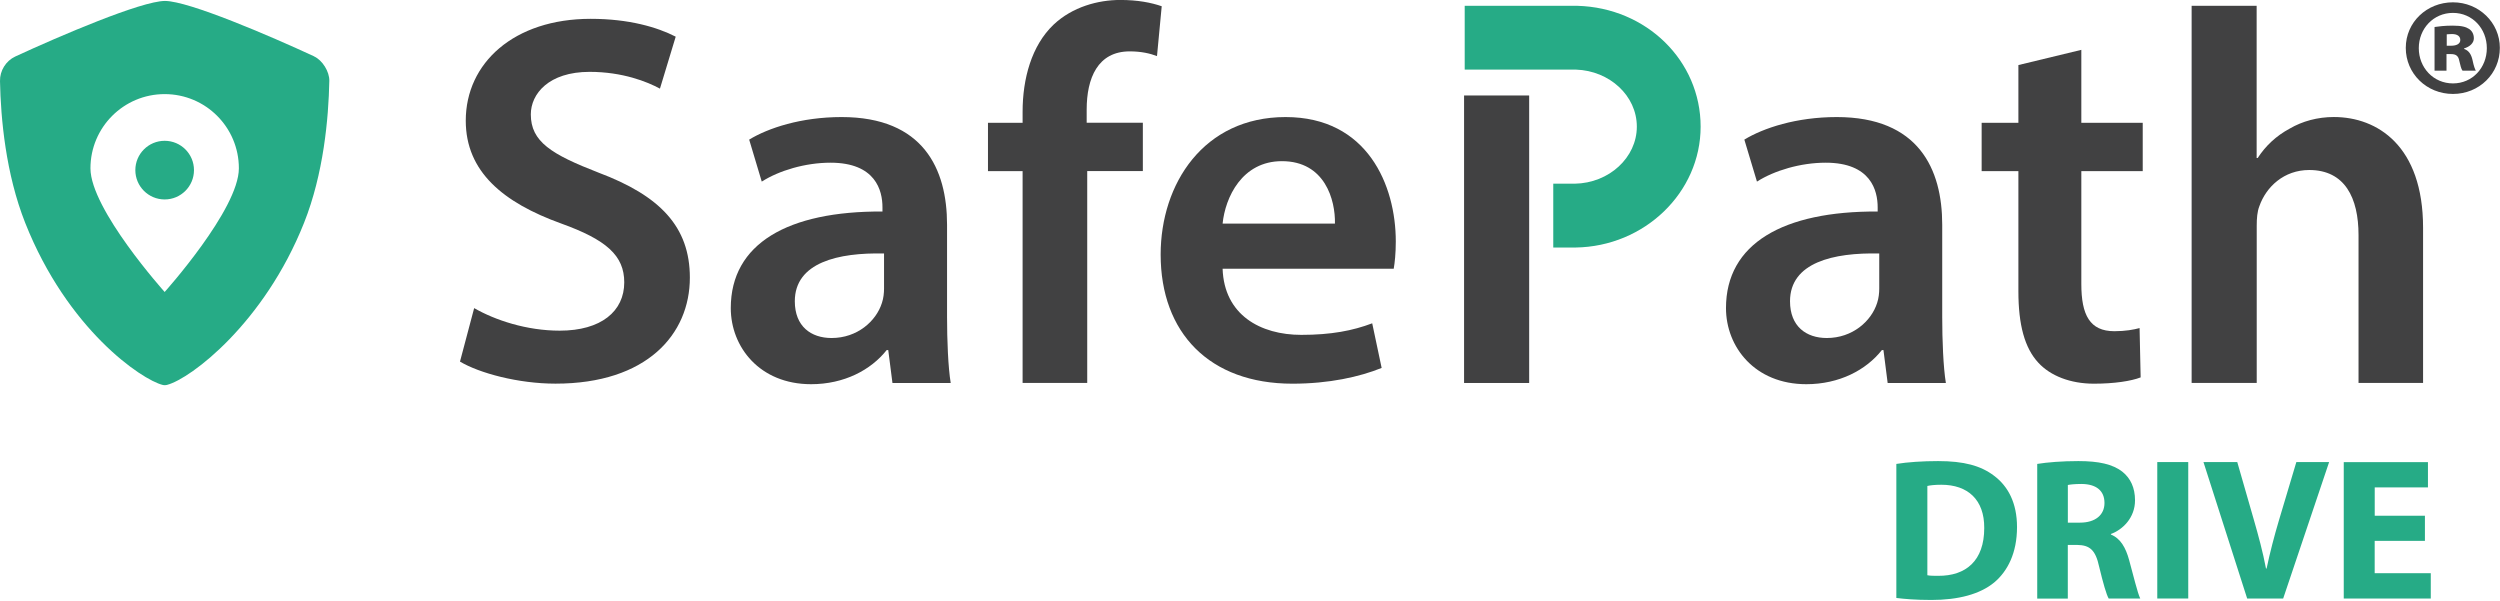
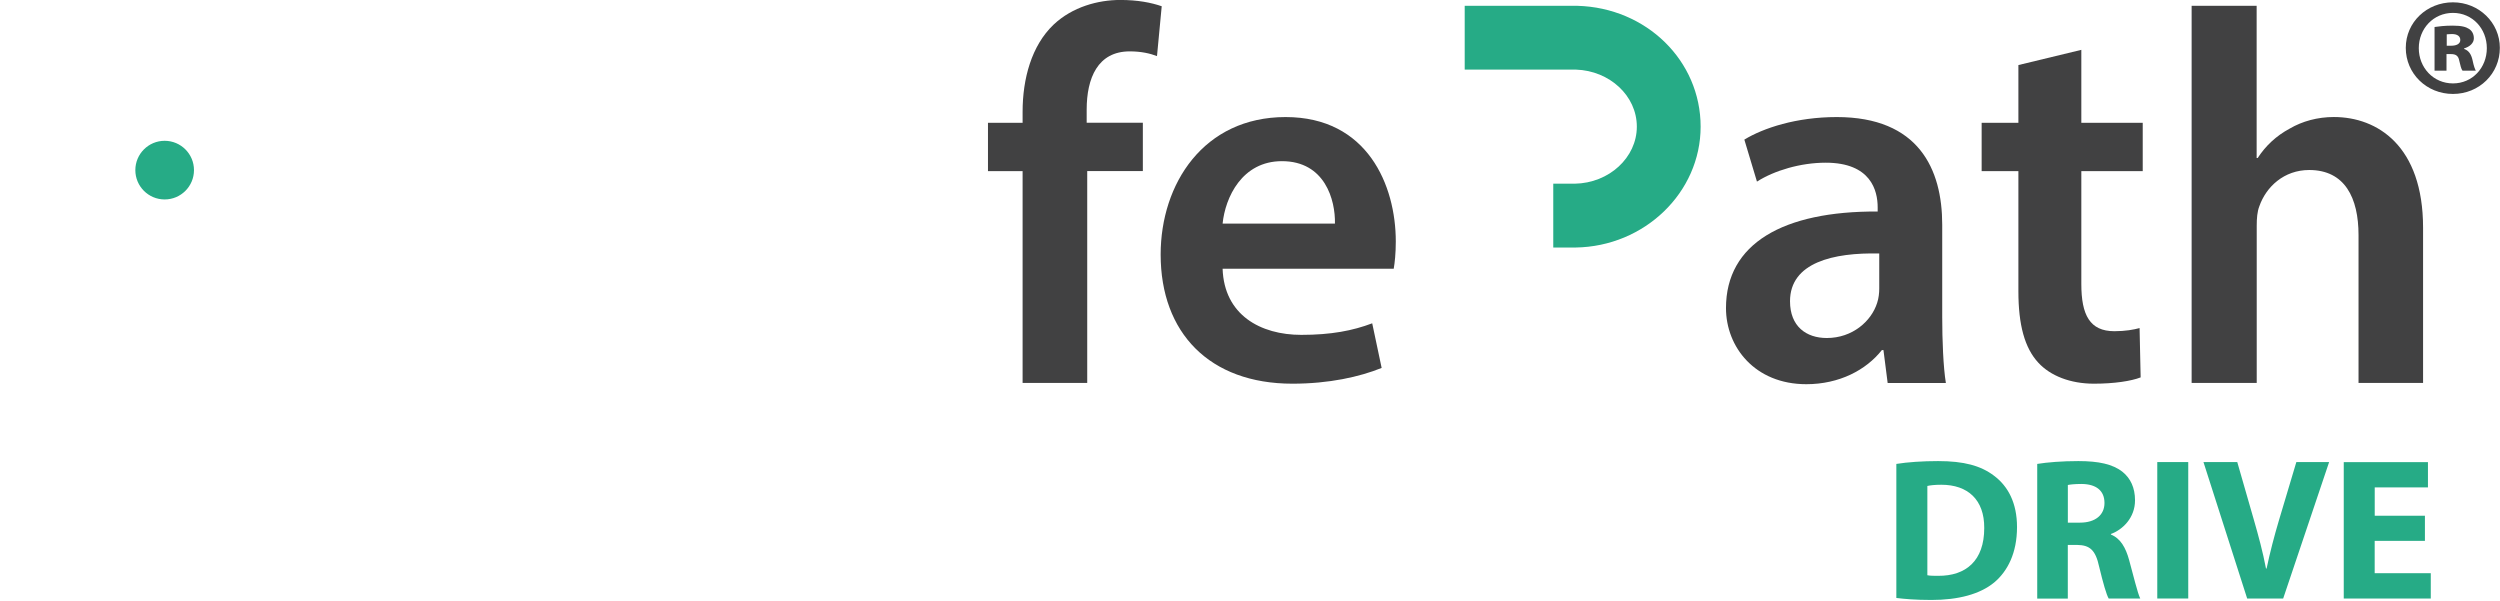
<svg xmlns="http://www.w3.org/2000/svg" width="636" height="153" viewBox="0 0 636 153" fill="none">
  <g clip-path="url(#clip0_203_6358)">
-     <path d="M120.62 78.38C125.96 81.45 133.97 84.12 142.39 84.12C152.94 84.12 158.81 79.18 158.81 71.83C158.81 65.02 154.27 61.01 142.79 56.87C127.97 51.53 118.49 43.65 118.49 30.7C118.49 16.01 130.77 4.79 150.27 4.79C160.02 4.79 167.23 6.93 171.9 9.33L167.89 22.55C164.69 20.81 158.41 18.28 150 18.28C139.58 18.28 135.04 23.89 135.04 29.1C135.04 36.04 140.25 39.25 152.27 43.92C167.89 49.79 175.5 57.67 175.5 70.63C175.5 85.05 164.55 97.6 141.32 97.6C131.84 97.6 121.96 94.93 117.02 91.99L120.63 78.37L120.62 78.38Z" fill="#414142" />
-     <path d="M227.04 97.43L225.97 89.06H225.57C221.56 94.13 214.75 97.74 206.34 97.74C193.25 97.74 185.91 88.26 185.91 78.38C185.91 61.96 200.46 53.68 224.5 53.81V52.74C224.5 48.47 222.76 41.39 211.28 41.39C204.87 41.39 198.19 43.39 193.79 46.2L190.59 35.52C195.4 32.58 203.81 29.78 214.09 29.78C234.92 29.78 240.93 43 240.93 57.15V80.65C240.93 86.52 241.2 93.43 241.86 97.43H227.04ZM224.9 64.49C213.28 64.22 202.2 66.76 202.2 76.64C202.2 83.05 206.34 85.99 211.55 85.99C218.09 85.99 222.9 81.72 224.37 77.04C224.77 75.84 224.9 74.5 224.9 73.44V64.49Z" fill="#414142" />
    <path d="M260.15 97.43V43.53H251.34V31.24H260.15V28.44C260.15 20.03 262.42 11.61 268.03 6.27C272.84 1.73 279.38 -0.01 284.99 -0.01C289.4 -0.01 292.87 0.66 295.54 1.59L294.34 14.27C292.6 13.6 290.33 13.07 287.4 13.07C279.26 13.07 276.45 19.88 276.45 27.89V31.23H290.74V43.52H276.59V97.42H260.17L260.15 97.43Z" fill="#414142" />
    <path d="M311.03 68.37C311.43 80.12 320.64 85.19 331.06 85.19C338.67 85.19 344.14 84.12 349.09 82.25L351.49 93.6C345.88 95.87 338.14 97.61 328.79 97.61C307.69 97.61 295.27 84.66 295.27 64.76C295.27 46.73 306.22 29.78 327.05 29.78C347.88 29.78 355.09 47.14 355.09 61.43C355.09 64.5 354.82 66.9 354.56 68.37H311.03ZM339.61 56.89C339.74 50.88 337.07 41 326.12 41C315.97 41 311.7 50.21 311.03 56.89H339.61Z" fill="#414142" />
    <path d="M480.22 97.43L479.15 89.06H478.75C474.74 94.13 467.93 97.74 459.52 97.74C446.43 97.74 439.09 88.26 439.09 78.38C439.09 61.96 453.64 53.68 477.68 53.81V52.74C477.68 48.47 475.94 41.39 464.46 41.39C458.05 41.39 451.37 43.39 446.97 46.2L443.76 35.52C448.57 32.58 456.98 29.78 467.26 29.78C488.09 29.78 494.1 43 494.1 57.15V80.65C494.1 86.52 494.37 93.43 495.03 97.43H480.21H480.22ZM478.08 64.49C466.46 64.22 455.38 66.76 455.38 76.64C455.38 83.05 459.52 85.99 464.73 85.99C471.27 85.99 476.08 81.72 477.55 77.04C477.95 75.84 478.08 74.5 478.08 73.44V64.49Z" fill="#414142" />
    <path d="M529.49 12.68V31.24H545.11V43.53H529.49V72.24C529.49 80.12 531.63 84.26 537.9 84.26C540.7 84.26 542.84 83.86 544.31 83.46L544.58 96.01C542.18 96.94 537.9 97.61 532.7 97.61C526.69 97.61 521.62 95.61 518.55 92.27C515.08 88.53 513.48 82.66 513.48 74.11V43.53H504.13V31.24H513.48V16.55L529.5 12.68H529.49Z" fill="#414142" />
    <path d="M557.53 1.47H574.09V40.19H574.36C576.36 37.12 579.03 34.58 582.51 32.71C585.71 30.84 589.59 29.77 593.73 29.77C604.81 29.77 616.43 37.11 616.43 57.94V97.42H600.01V59.81C600.01 50.33 596.54 43.25 587.46 43.25C581.05 43.25 576.51 47.52 574.78 52.46C574.25 53.8 574.11 55.53 574.11 57.4V97.42H557.55V1.47H557.53Z" fill="#414142" />
-     <path d="M372.46 24.29H389.02V97.43H372.46V24.29Z" fill="#414142" />
    <path d="M395.15 62.97V46.73C395.26 46.73 400.1 46.73 400.63 46.73C409.34 46.59 416.41 40.09 416.41 32.22C416.41 24.35 409.47 17.99 400.93 17.71C399.21 17.71 373.88 17.71 372.62 17.71V1.47C372.9 1.47 400.86 1.47 401.3 1.48C418.88 1.97 432.64 15.47 432.64 32.22C432.64 48.97 418.36 62.73 400.81 62.97C400.61 62.97 396.05 62.97 395.14 62.97H395.15Z" fill="#26AB86" />
-     <path d="M79.92 14.34C68.67 9.12 48.02 0.26 41.97 0.24C35.94 0.26 15.19 9.15 3.88 14.38C1.51 15.48 -0.06 17.99 -4.73316e-05 20.63C0.19 30.17 1.46 44.19 6.42 56.72C17.18 83.86 36.06 96.59 41.36 97.92C41.55 97.97 41.74 97.99 41.93 97.99C42.13 97.99 42.33 97.96 42.52 97.91C48.58 96.31 67.21 82.18 77.34 56.72C82.31 44.25 83.59 30.17 83.78 20.56C83.83 18.23 82.02 15.32 79.92 14.36V14.34ZM41.89 74.28C41.89 74.28 23.01 53.24 23.01 42.82C23.01 32.4 31.46 23.94 41.89 23.94C52.32 23.94 60.77 32.39 60.77 42.82C60.77 53.25 41.89 74.28 41.89 74.28Z" fill="#26AB86" />
    <path d="M41.89 50.74C46.01 50.74 49.35 47.4 49.35 43.28C49.35 39.16 46.01 35.82 41.89 35.82C37.77 35.82 34.43 39.16 34.43 43.28C34.43 47.4 37.77 50.74 41.89 50.74Z" fill="#26AB86" />
    <path d="M635.96 12.18C635.96 18.73 630.72 23.9 624.03 23.9C617.34 23.9 612.03 18.73 612.03 12.18C612.03 5.63 617.41 0.59 624.03 0.59C630.65 0.59 635.96 5.76 635.96 12.18ZM615.34 12.25C615.34 17.21 619.06 21.22 624.03 21.22C629 21.22 632.65 17.22 632.65 12.25C632.65 7.28 628.99 3.28 624.03 3.28C619.07 3.28 615.34 7.28 615.34 12.25ZM622.38 17.97H619.35V6.87C620.25 6.73 621.9 6.52 623.97 6.52C626.32 6.52 627.35 6.87 628.11 7.35C628.87 7.83 629.35 8.66 629.35 9.76C629.35 10.93 628.32 11.9 626.87 12.31V12.45C628.04 12.86 628.66 13.76 629.01 15.28C629.35 16.94 629.63 17.56 629.84 17.97H626.46C626.12 17.56 625.91 16.59 625.63 15.42C625.42 14.25 624.8 13.76 623.56 13.76H622.39V17.97H622.38ZM622.45 11.63H623.62C624.93 11.63 625.9 11.15 625.9 10.18C625.9 9.21 625.14 8.66 623.76 8.66C623.21 8.66 622.79 8.73 622.45 8.73V11.63Z" fill="#414142" />
    <path d="M482.44 118.02C485.32 117.56 489.08 117.3 493.05 117.3C499.64 117.3 503.92 118.48 507.26 121.01C510.86 123.69 513.13 127.96 513.13 134.09C513.13 140.73 510.71 145.32 507.36 148.15C503.7 151.19 498.14 152.63 491.34 152.63C487.27 152.63 484.39 152.37 482.43 152.12V118.03L482.44 118.02ZM490.32 146.34C490.99 146.49 492.07 146.49 493.05 146.49C500.16 146.54 504.79 142.63 504.79 134.34C504.84 127.13 500.62 123.32 493.87 123.32C492.12 123.32 490.99 123.47 490.32 123.63V146.34Z" fill="#26AB86" />
    <path d="M518.28 118.02C520.8 117.61 524.56 117.3 528.73 117.3C533.88 117.3 537.48 118.07 539.96 120.03C542.02 121.68 543.15 124.1 543.15 127.29C543.15 131.72 540.01 134.76 537.02 135.84V135.99C539.44 136.97 540.78 139.29 541.65 142.48C542.73 146.39 543.81 150.93 544.48 152.27H536.45C535.88 151.29 535.06 148.46 534.03 144.19C533.1 139.86 531.61 138.68 528.42 138.63H526.05V152.28H518.27V118.03L518.28 118.02ZM526.06 132.96H529.15C533.06 132.96 535.38 131 535.38 127.96C535.38 124.77 533.22 123.17 529.61 123.12C527.7 123.12 526.62 123.27 526.06 123.38V132.96Z" fill="#26AB86" />
    <path d="M556.69 117.55V152.26H548.81V117.55H556.69Z" fill="#26AB86" />
    <path d="M571.68 152.26L560.56 117.55H569.16L573.38 132.23C574.56 136.35 575.65 140.32 576.47 144.64H576.62C577.5 140.47 578.58 136.35 579.76 132.38L584.19 117.55H592.53L580.84 152.26H571.67H571.68Z" fill="#26AB86" />
    <path d="M616.89 137.59H604.12V145.83H618.39V152.27H596.25V117.56H617.67V124H604.13V131.21H616.9V137.6L616.89 137.59Z" fill="#26AB86" />
  </g>
  <defs>
    <clipPath id="clip0_203_6358">
      <rect width="635.96" height="152.62" fill="white" />
    </clipPath>
  </defs>
</svg>